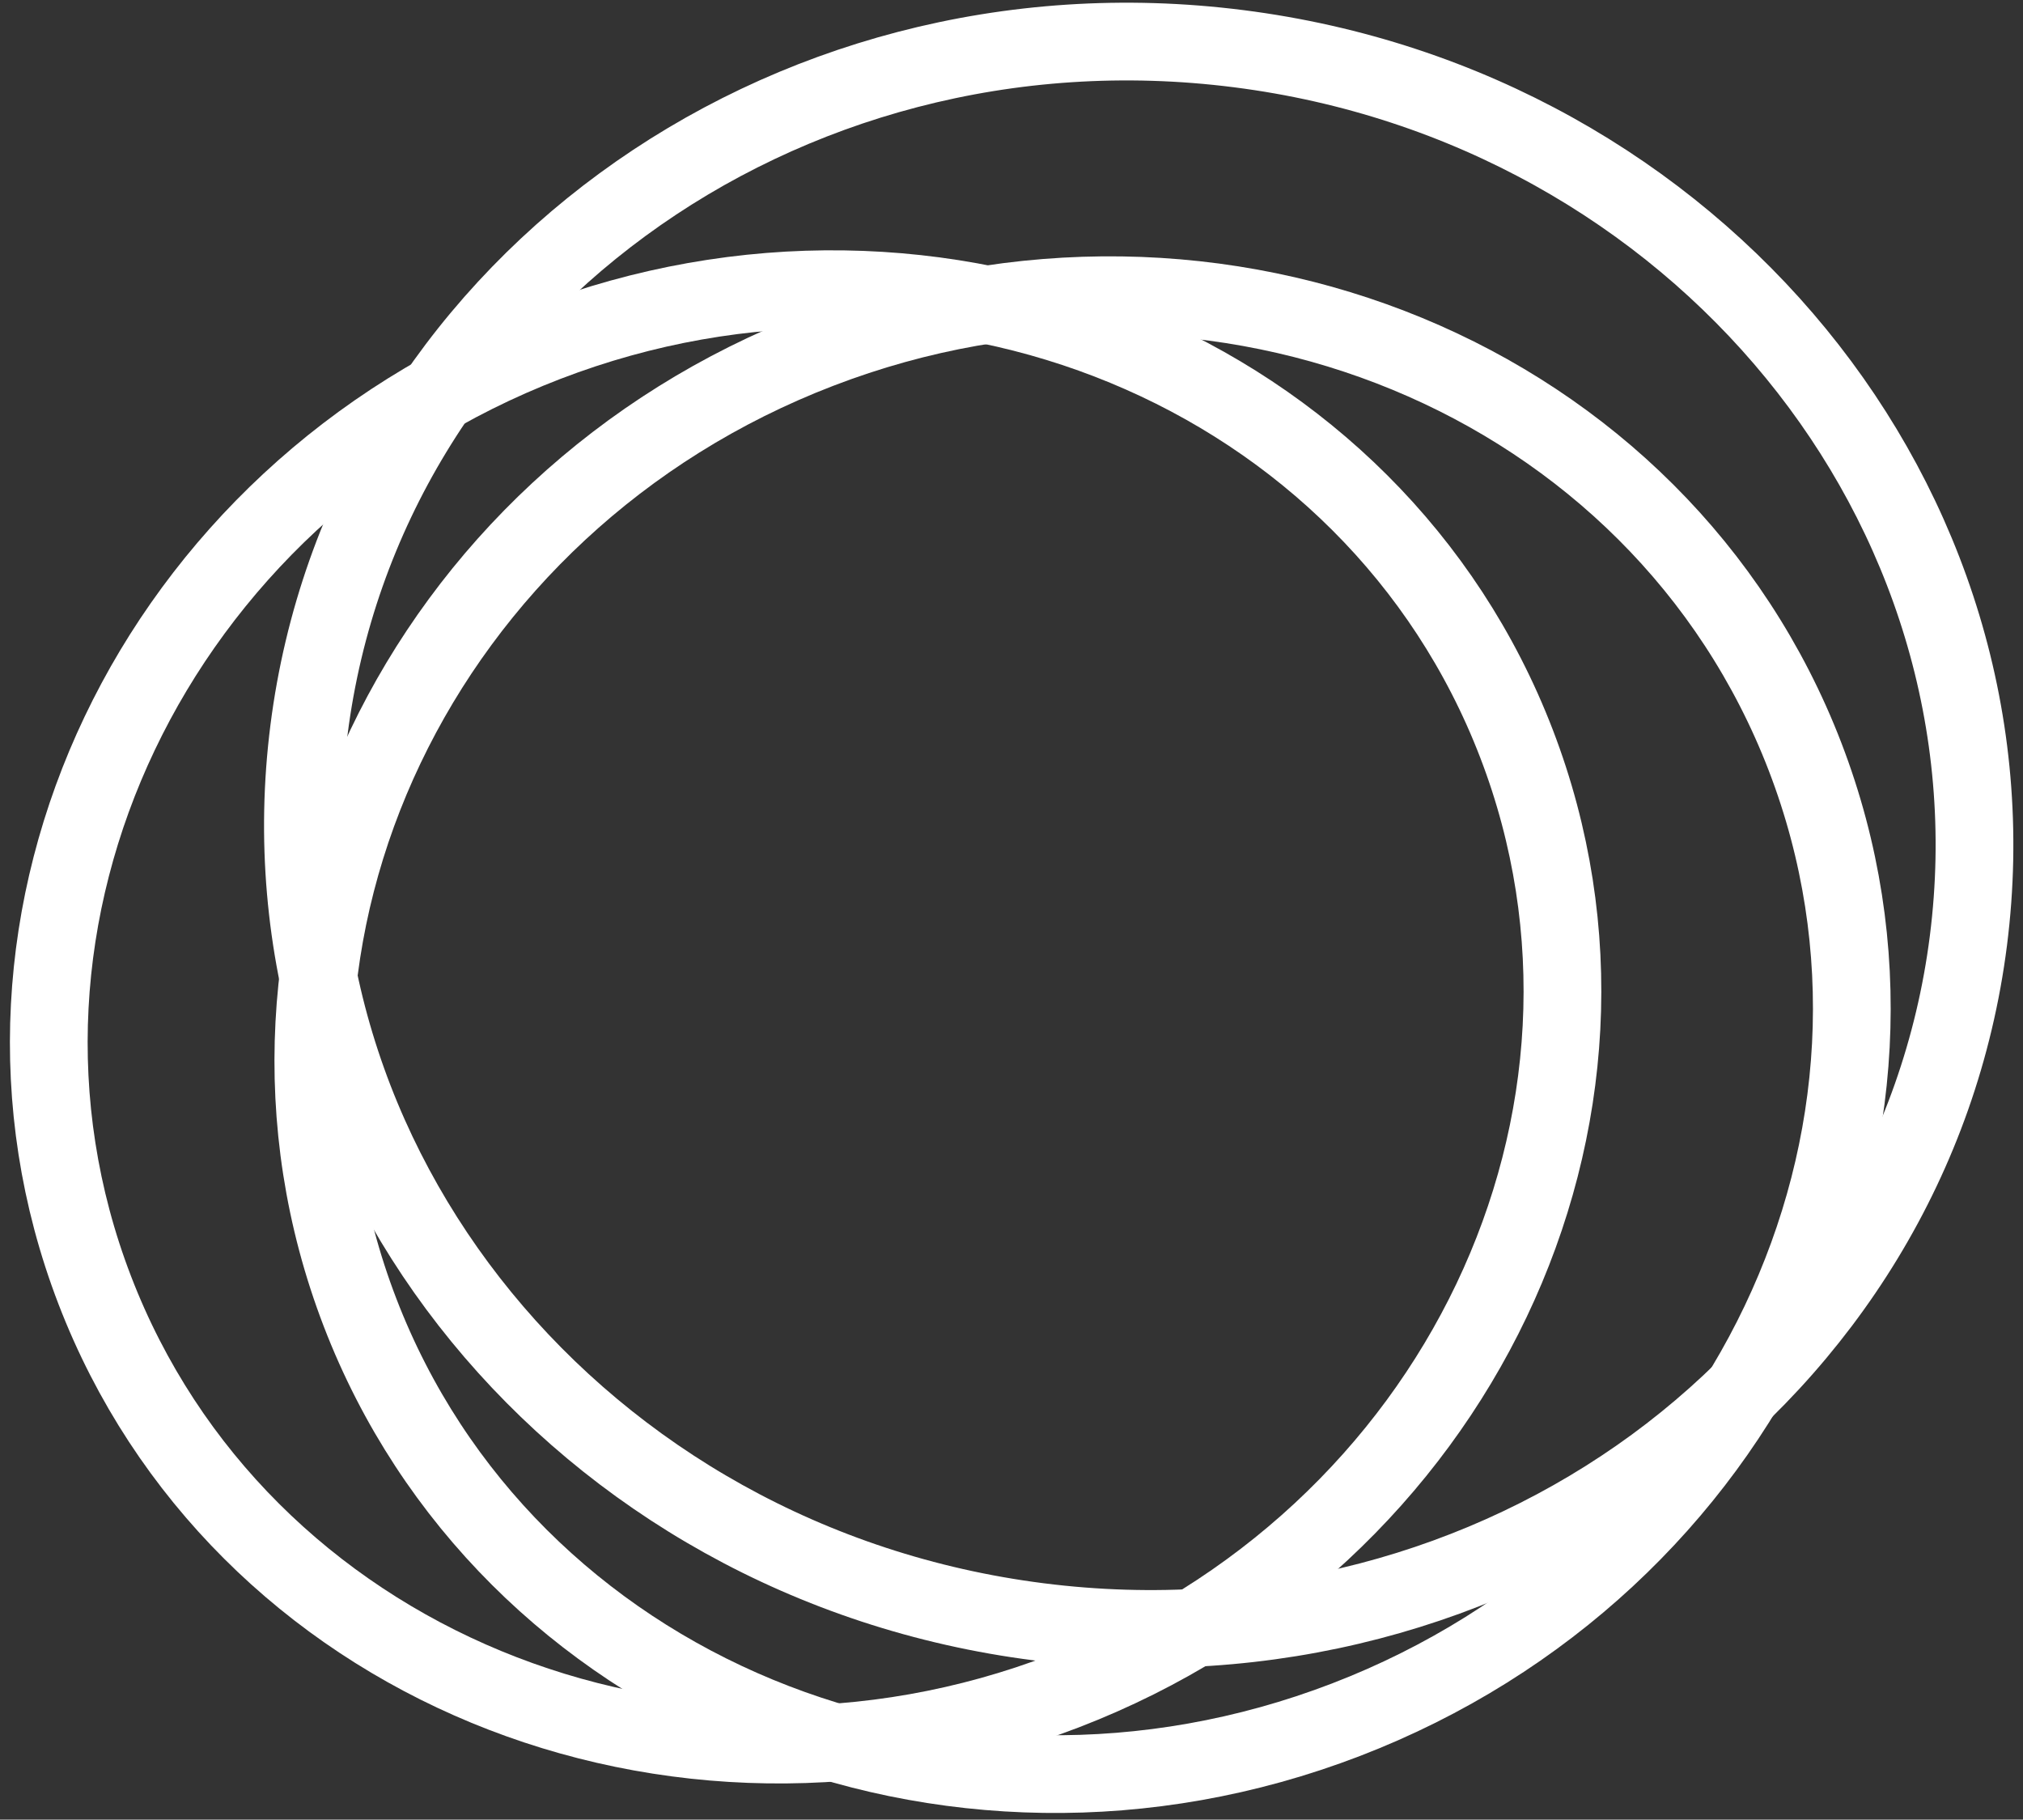
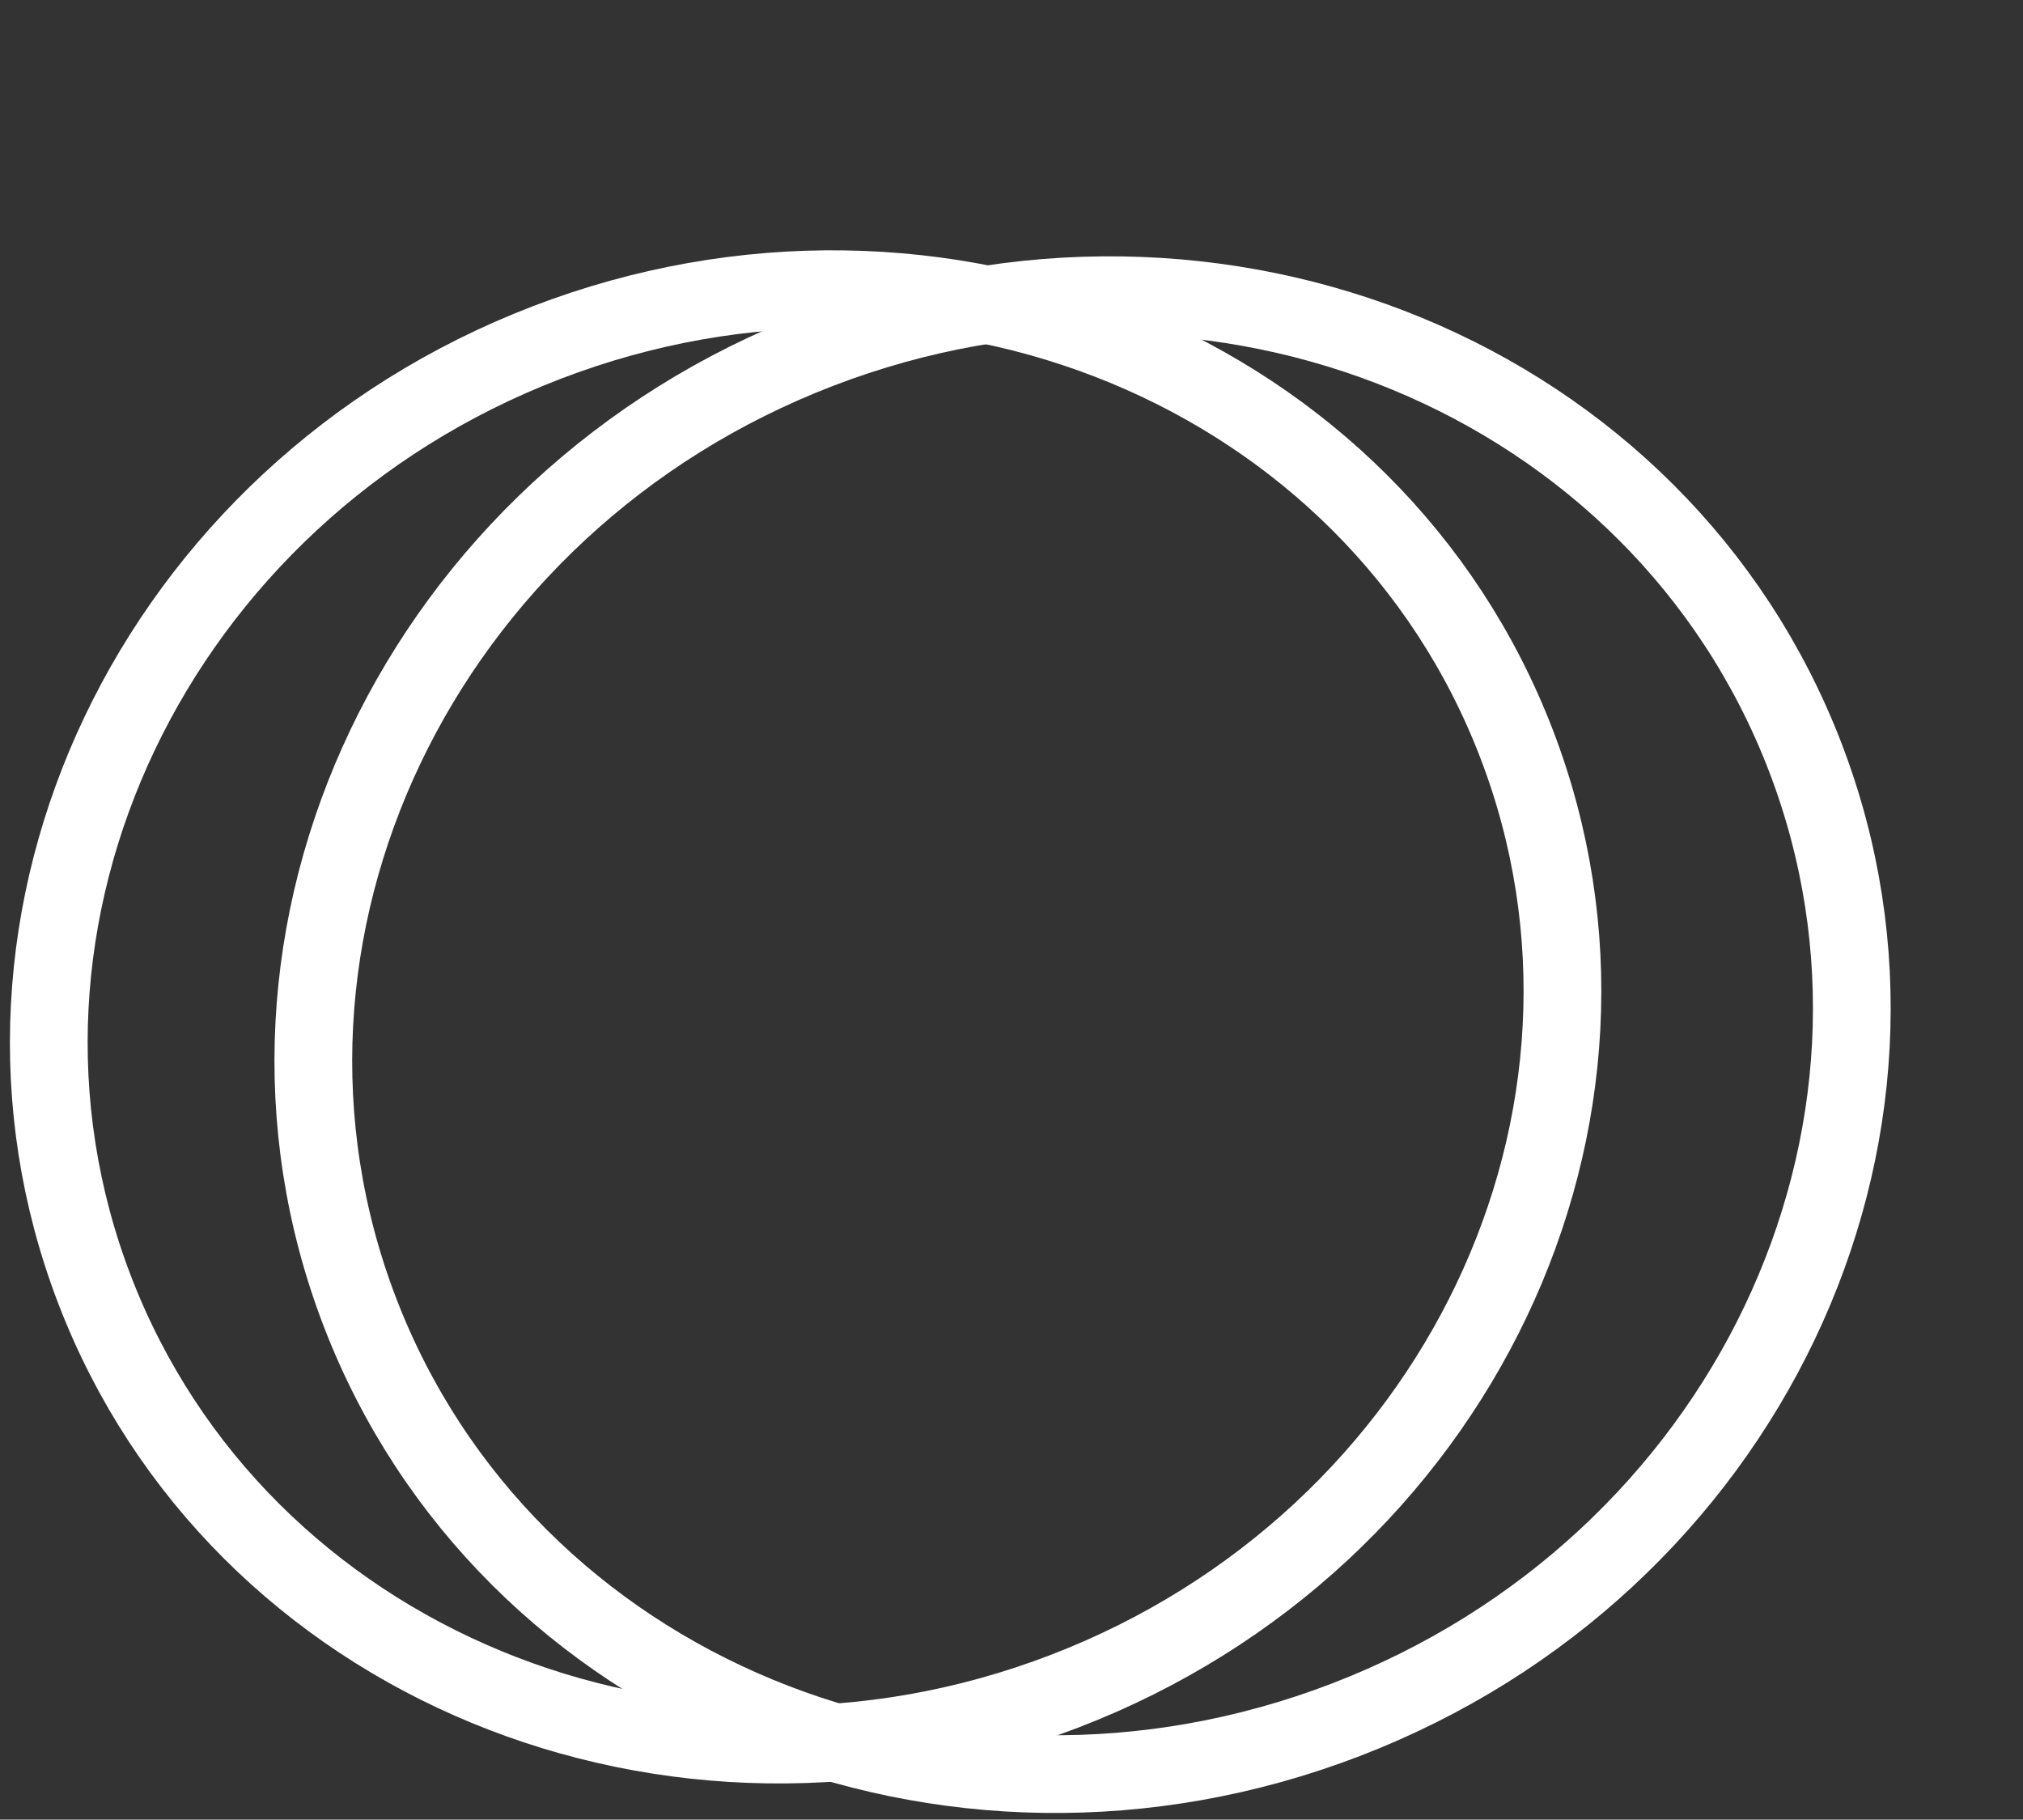
<svg xmlns="http://www.w3.org/2000/svg" width="835" height="751" xml:space="preserve" overflow="hidden">
  <rect width="100%" height="100%" fill="#333333" stroke="none" />
  <g transform="translate(-485 -605)">
    <g>
-       <path d="M612.54 906.229C635.317 726.936 807.108 601.068 996.246 625.096 1185.38 649.124 1320.25 813.948 1297.47 993.241 1274.69 1172.53 1102.9 1298.4 913.763 1274.37 724.625 1250.35 589.763 1085.52 612.54 906.229Z" stroke="#FFFFFF" stroke-width="32.083" stroke-linecap="butt" stroke-linejoin="miter" stroke-miterlimit="8" stroke-opacity="1" fill="none" fill-rule="evenodd" />
      <path d="M524.111 1137.48C465.032 983.794 548.504 808.707 710.55 746.416 872.596 684.125 1051.85 758.218 1110.93 911.907 1170.01 1065.6 1086.54 1240.68 924.493 1302.98 762.447 1365.27 583.19 1291.17 524.111 1137.48Z" stroke="#FFFFFF" stroke-width="32.083" stroke-linecap="butt" stroke-linejoin="miter" stroke-miterlimit="8" stroke-opacity="1" fill="none" fill-rule="evenodd" />
      <path d="M633.602 1146.68C573.571 990.512 658.431 812.589 823.14 749.274 987.85 685.959 1170.04 761.228 1230.07 917.392 1290.1 1073.56 1205.24 1251.48 1040.53 1314.79 875.819 1378.11 693.632 1302.84 633.602 1146.68Z" stroke="#FFFFFF" stroke-width="32.083" stroke-linecap="butt" stroke-linejoin="miter" stroke-miterlimit="8" stroke-opacity="1" fill="none" fill-rule="evenodd" />
    </g>
  </g>
</svg>